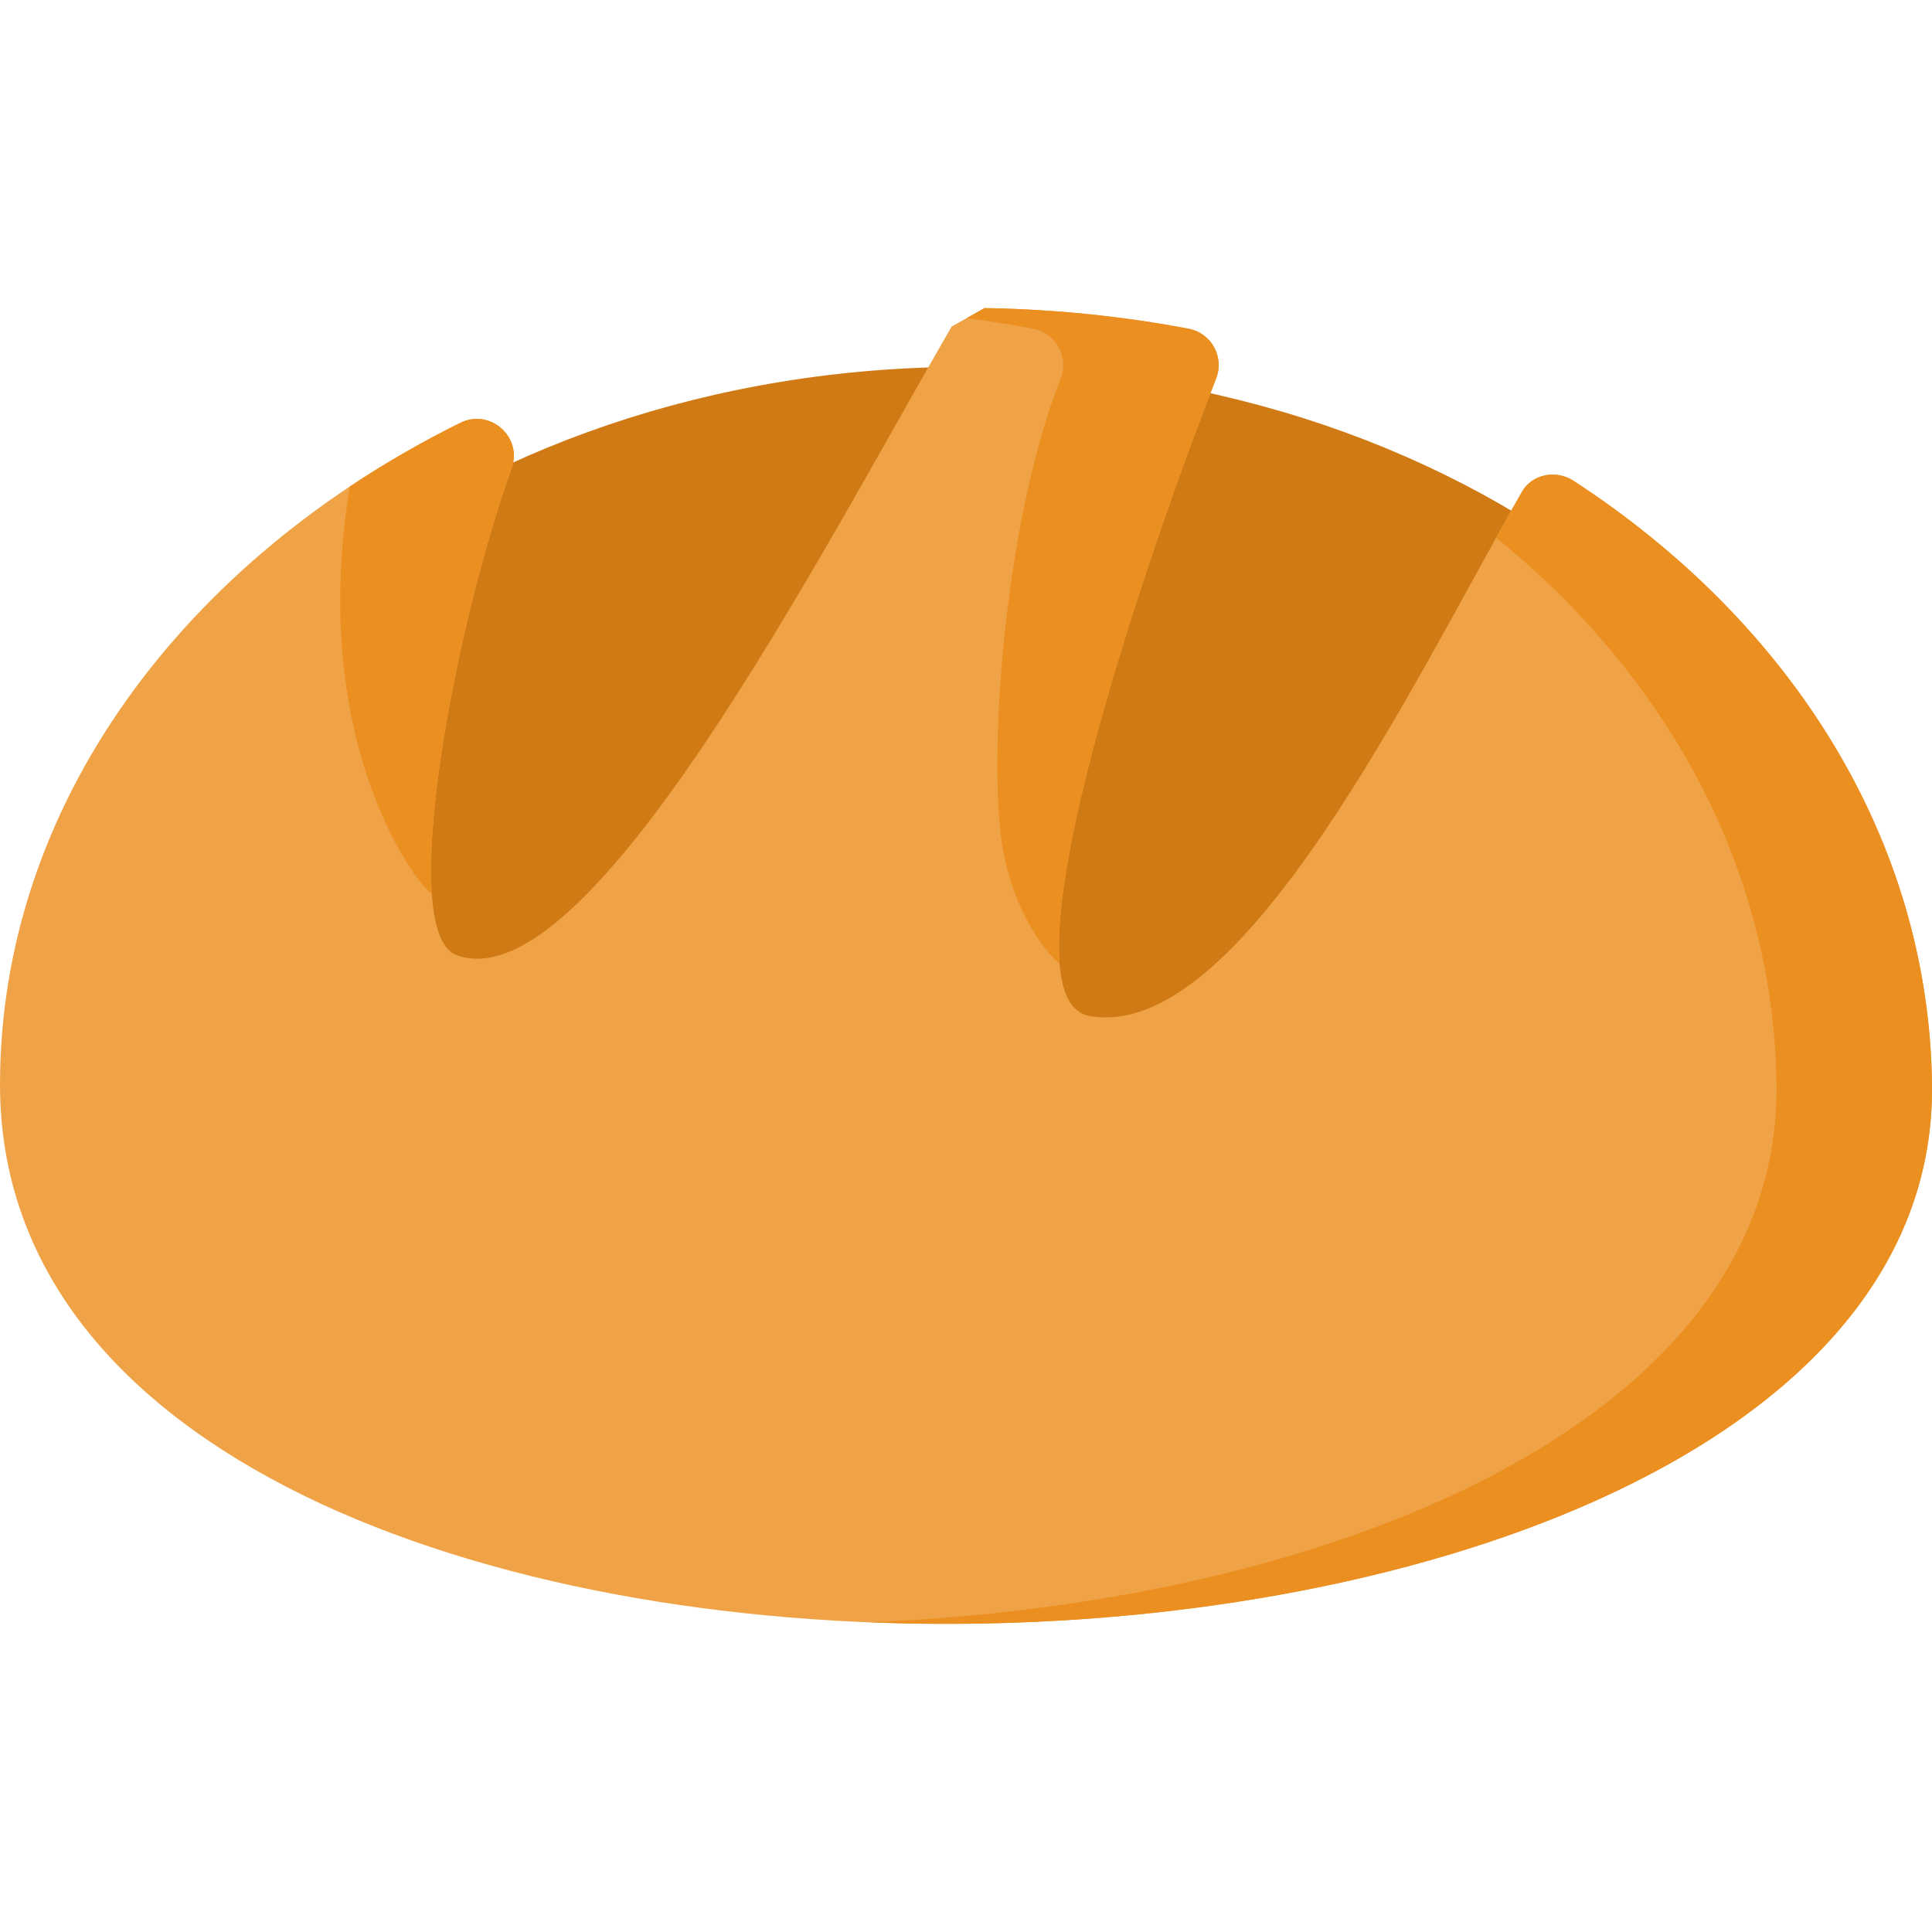
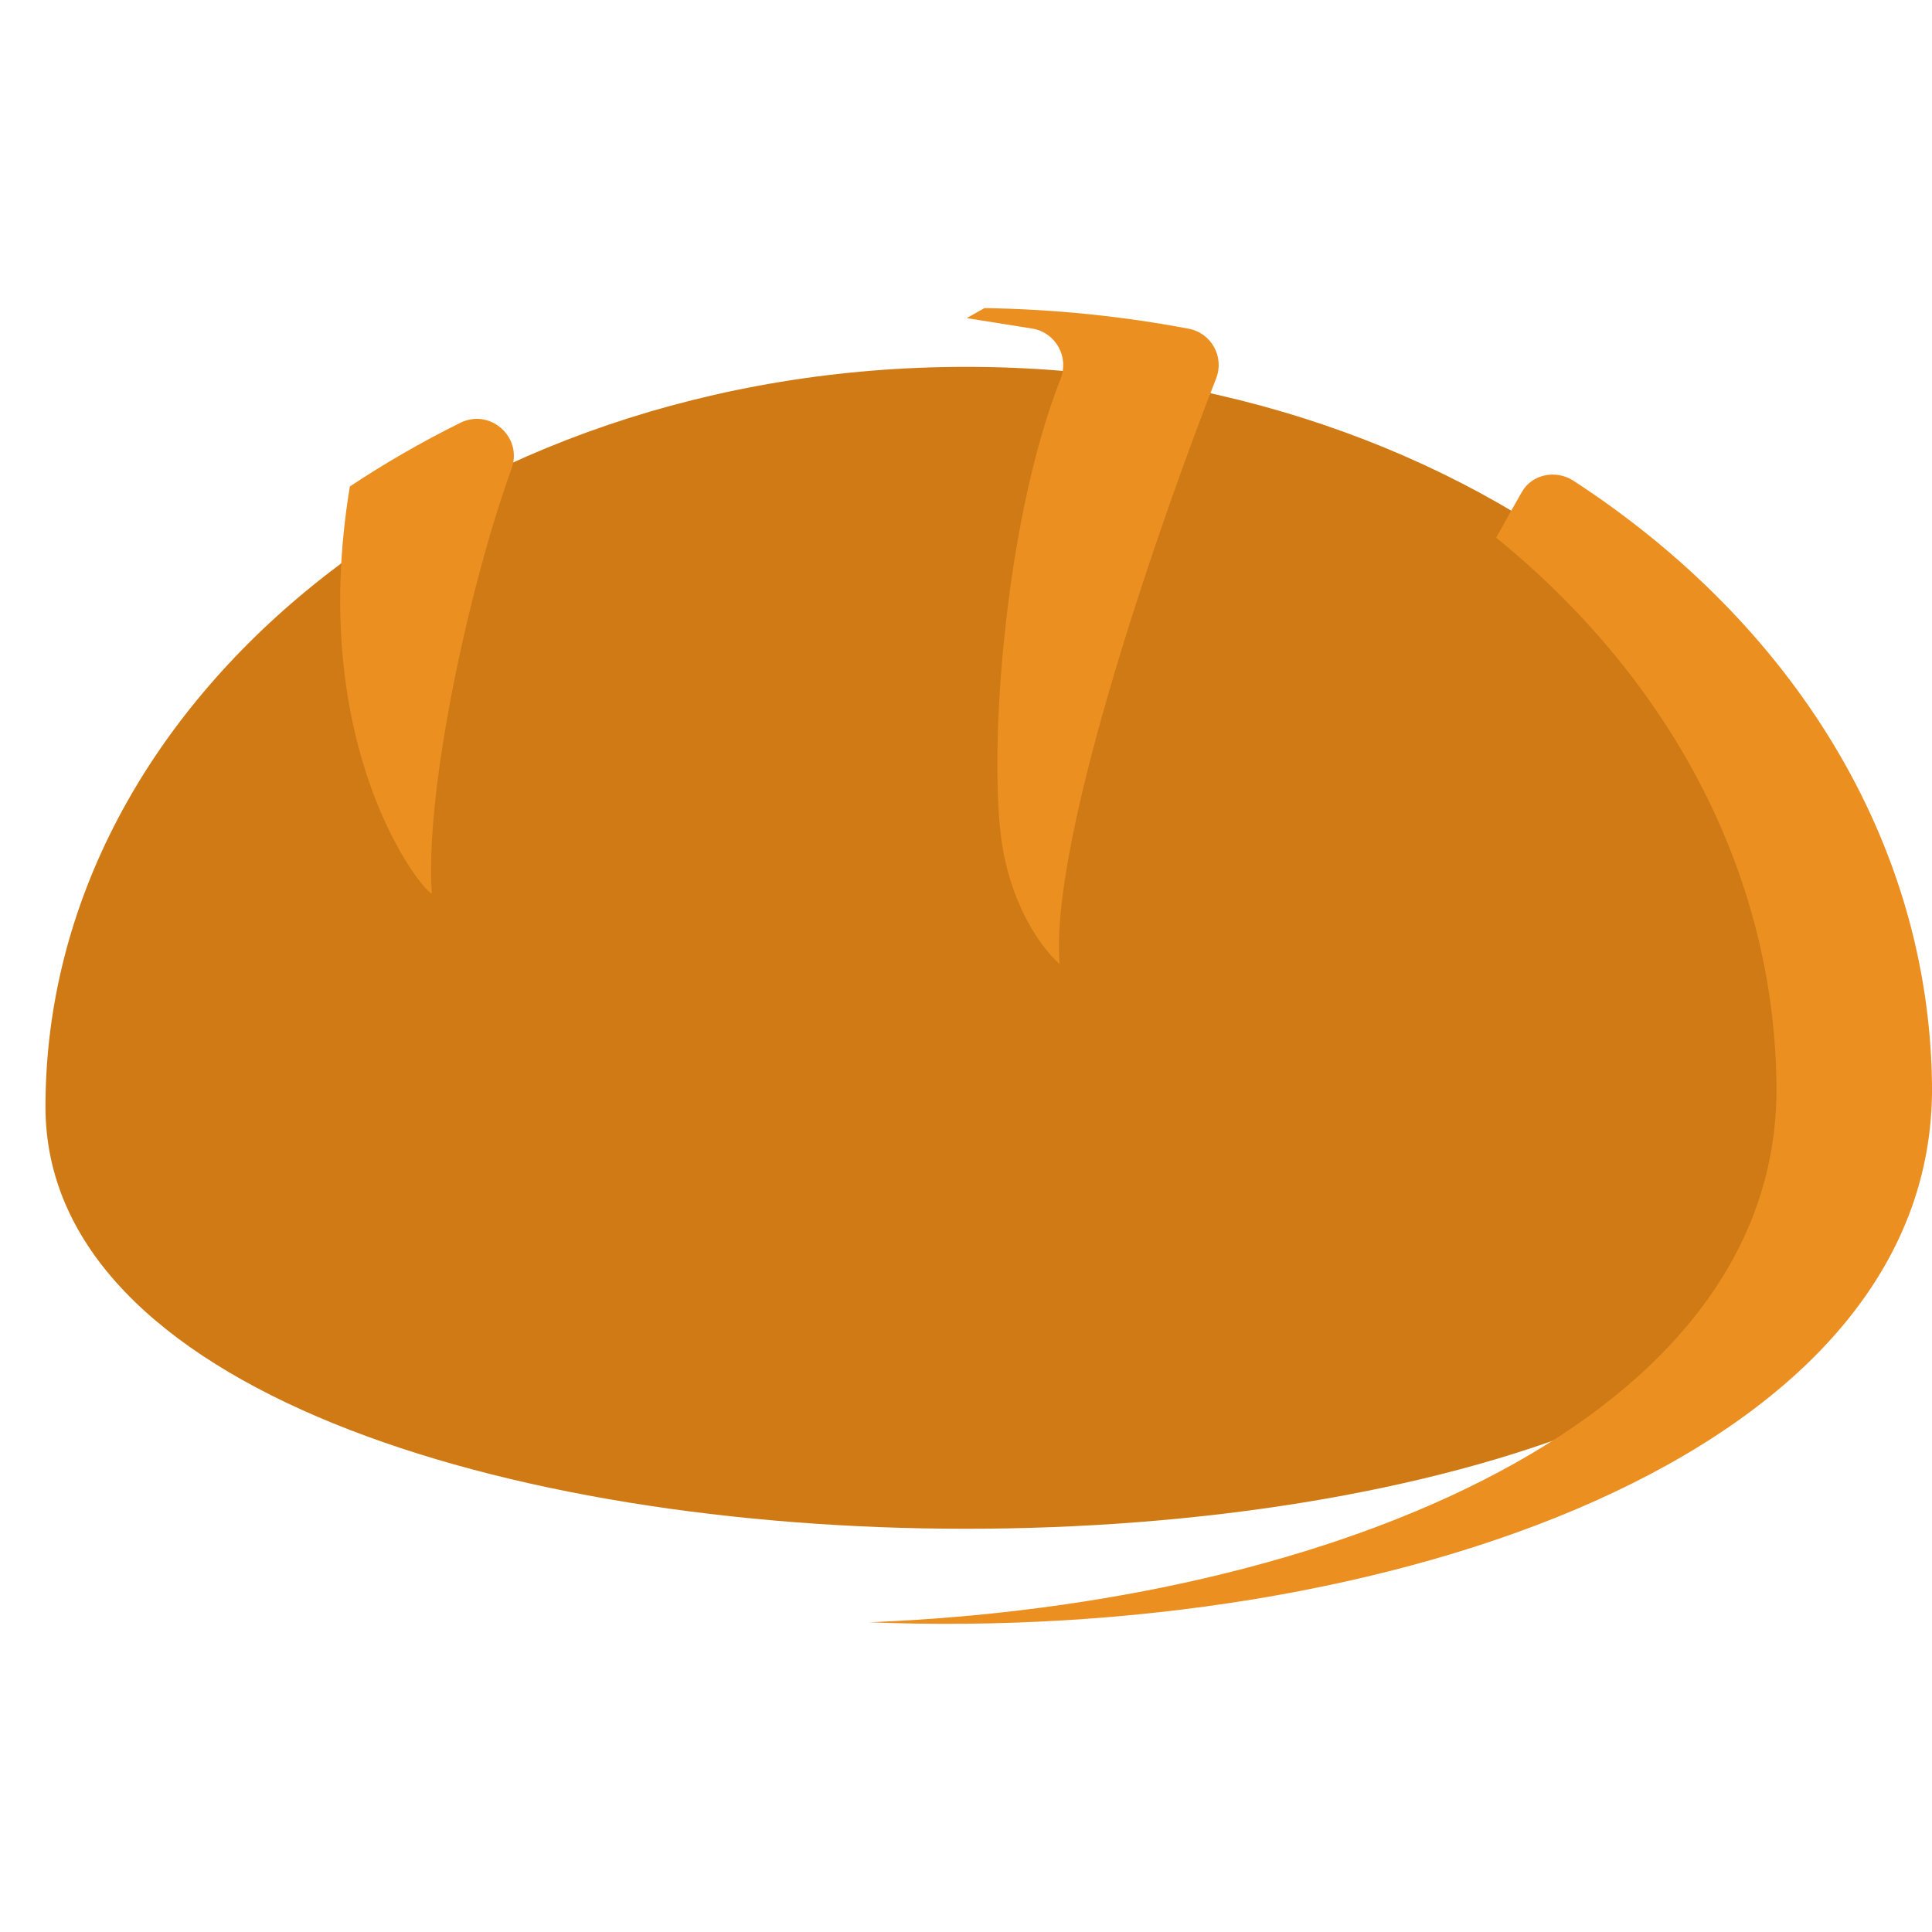
<svg xmlns="http://www.w3.org/2000/svg" width="26" height="26" viewBox="0 0 26 26" fill="none">
  <g clip-path="url(#clip0_44_11231)">
    <path d="M25.387 14.896C25.387 22.466 0.612 22.466 0.612 14.896C0.612 9.396 6.158 4.937 13 4.937C19.841 4.937 25.387 9.396 25.387 14.896Z" fill="#CF7A15" />
-     <path d="M21.174 6.469C20.941 6.318 20.618 6.379 20.48 6.619C19.008 9.199 16.711 14.015 14.671 13.675C13.325 13.451 15.569 7.119 16.366 5.094C16.48 4.804 16.302 4.482 15.996 4.424C15.112 4.256 14.193 4.161 13.249 4.146C13.091 4.235 12.966 4.306 12.807 4.395C11.056 7.417 7.926 13.5 6.148 12.855C5.325 12.556 6.125 8.407 6.885 6.305C7.037 5.883 6.597 5.491 6.195 5.69C2.478 7.529 0 10.83 0 14.596C0 24.569 26.111 23.972 26 14.596C25.961 11.314 24.117 8.385 21.174 6.469Z" fill="#F0A346" />
-     <path d="M13.904 4.424C14.21 4.482 14.387 4.804 14.274 5.094C13.477 7.119 13.288 10.39 13.506 11.483C13.715 12.529 14.26 12.973 14.26 12.973C14.117 11.228 15.719 6.739 16.366 5.094C16.48 4.804 16.303 4.482 15.997 4.424C15.112 4.256 14.193 4.161 13.249 4.146C13.163 4.195 13.087 4.238 13.01 4.281C13.311 4.321 13.61 4.368 13.904 4.424Z" fill="#EB8F21" />
+     <path d="M13.904 4.424C14.21 4.482 14.387 4.804 14.274 5.094C13.477 7.119 13.288 10.39 13.506 11.483C13.715 12.529 14.26 12.973 14.26 12.973C14.117 11.228 15.719 6.739 16.366 5.094C16.48 4.804 16.303 4.482 15.997 4.424C15.112 4.256 14.193 4.161 13.249 4.146C13.163 4.195 13.087 4.238 13.01 4.281Z" fill="#EB8F21" />
    <path d="M5.811 12.025C5.716 10.641 6.311 7.891 6.885 6.305C7.037 5.884 6.597 5.491 6.195 5.69C5.674 5.948 5.177 6.235 4.708 6.547C4.124 10.088 5.694 12.006 5.811 12.025Z" fill="#EB8F21" />
    <path d="M21.174 6.469C20.941 6.318 20.618 6.379 20.481 6.62C20.37 6.813 20.255 7.02 20.135 7.236C22.459 9.125 23.873 11.726 23.907 14.596C23.961 19.105 17.95 21.583 11.696 21.832C18.628 22.11 26.059 19.608 26 14.596C25.961 11.314 24.117 8.385 21.174 6.469Z" fill="#EB8F21" />
  </g>
  <defs>
    <clipPath id="clip0_44_11231">
      <rect width="26" height="26" fill="white" />
    </clipPath>
  </defs>
</svg>